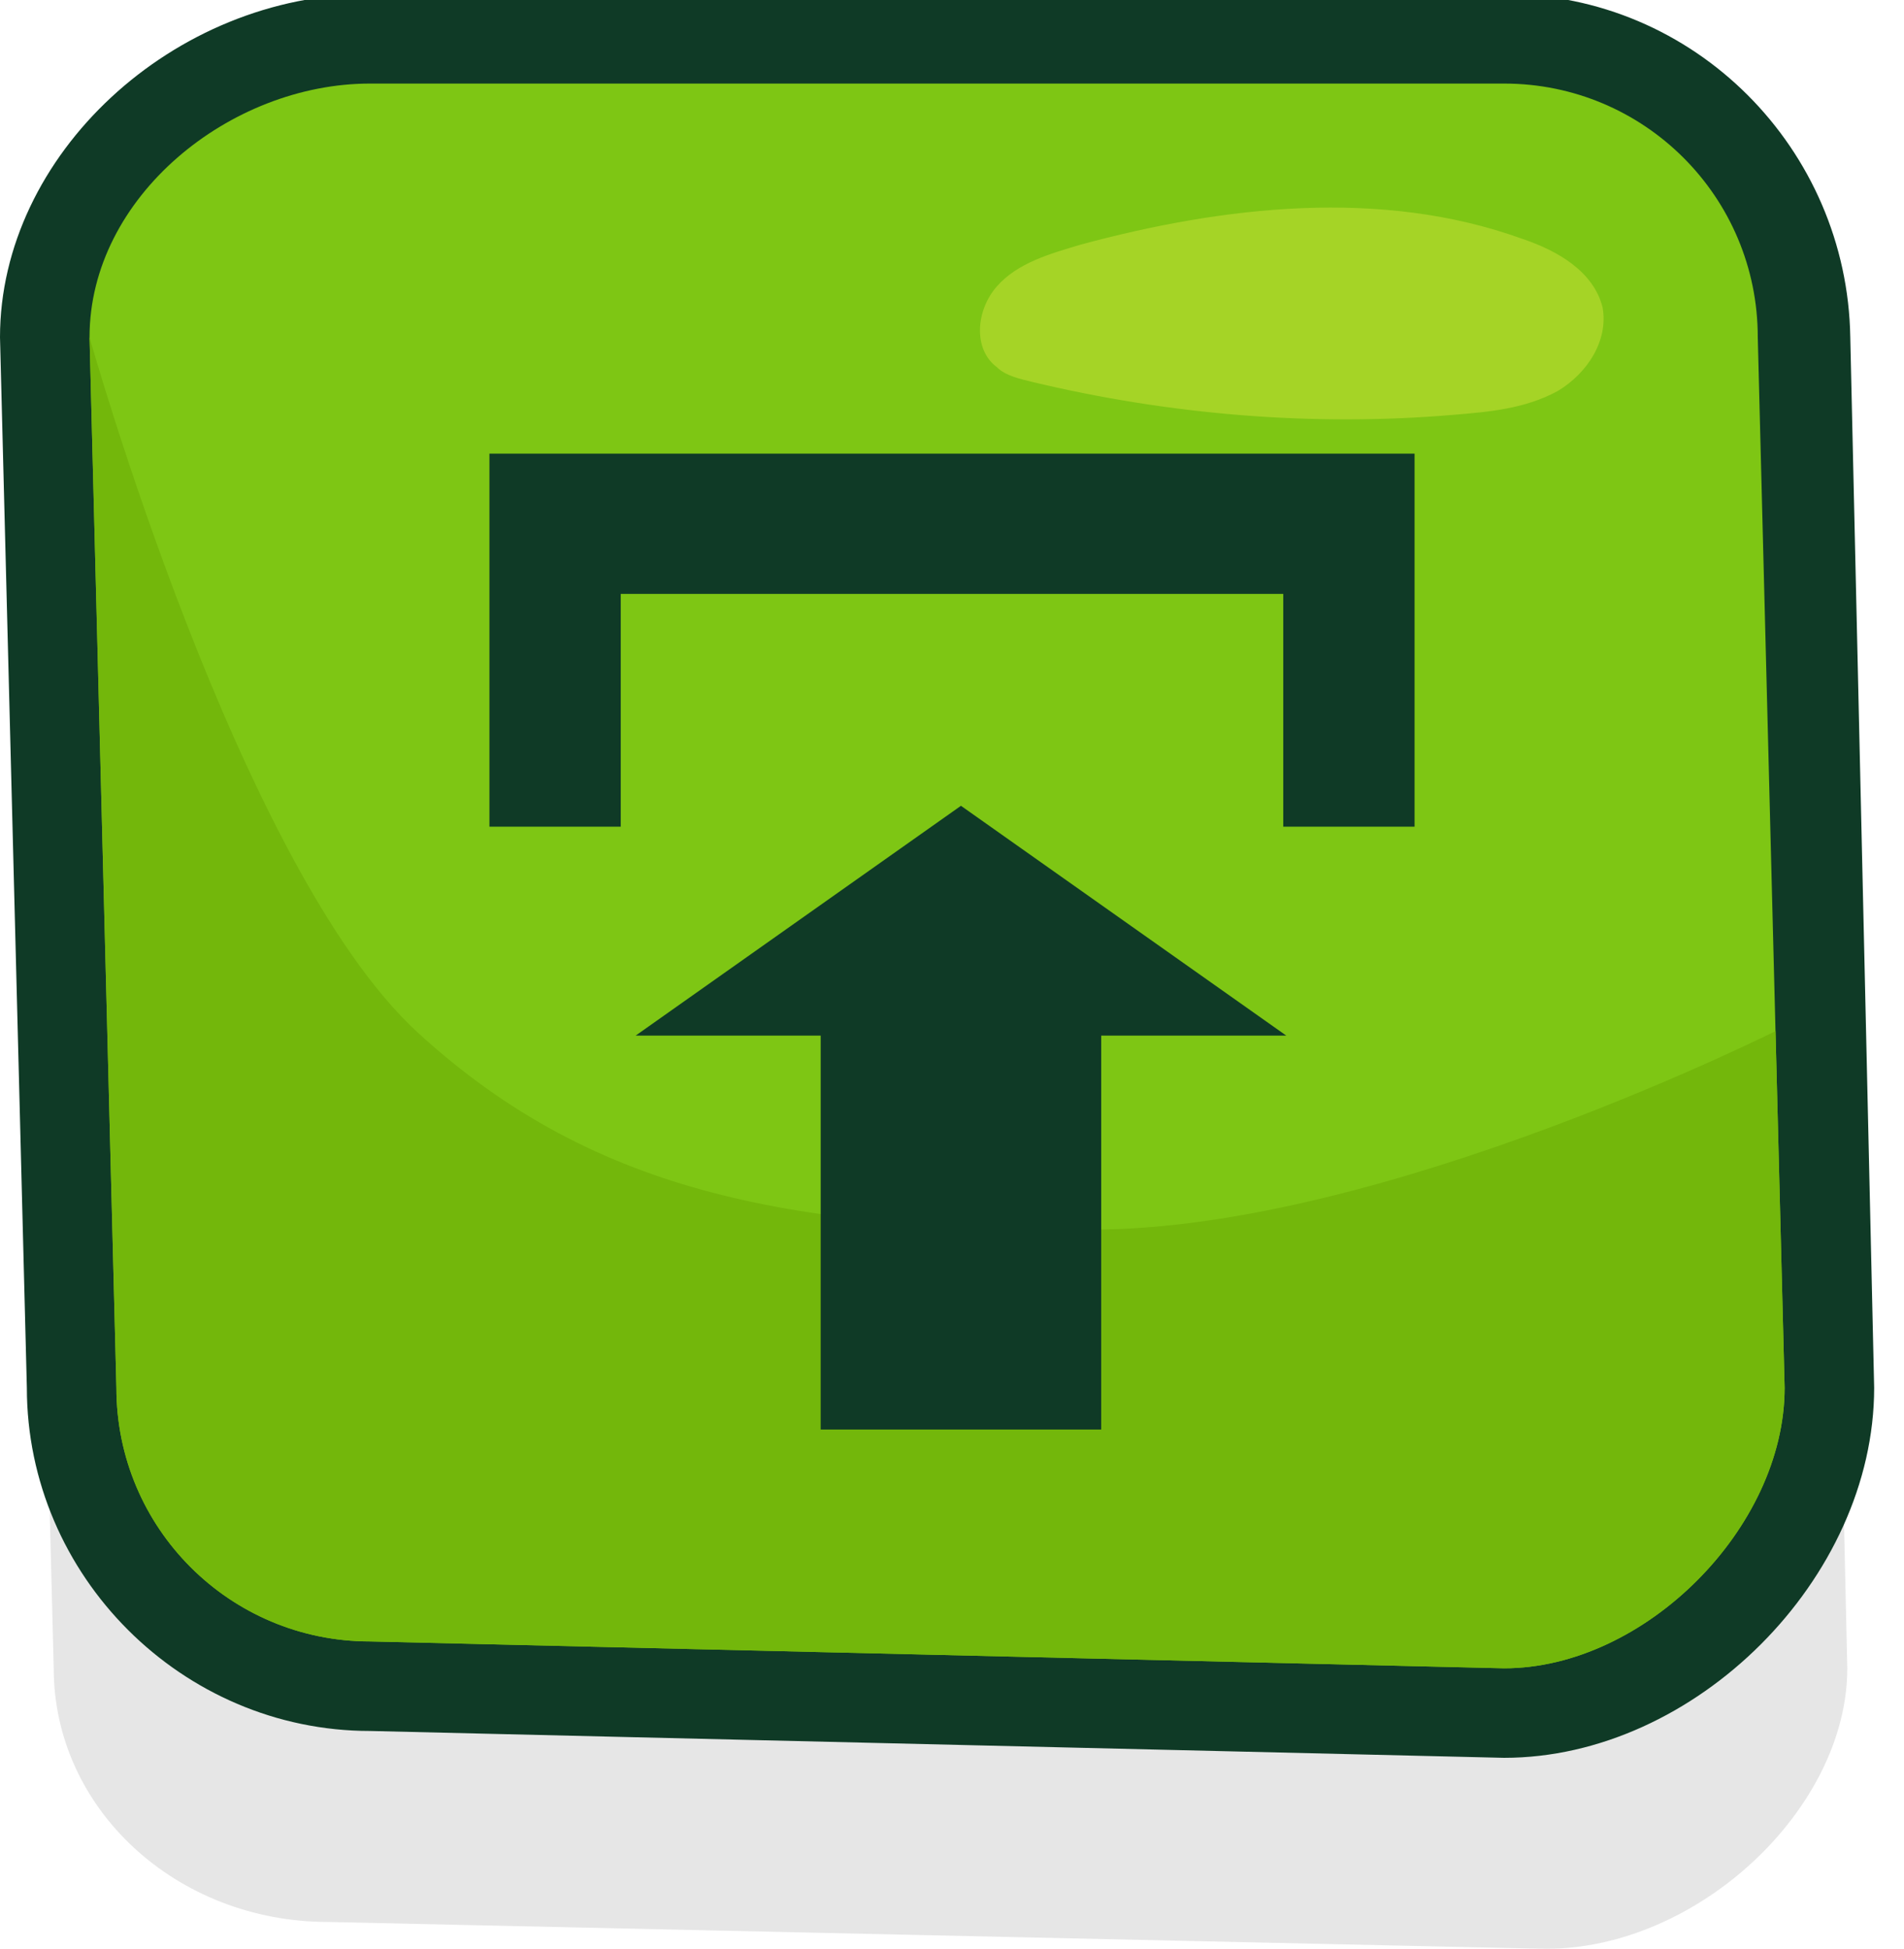
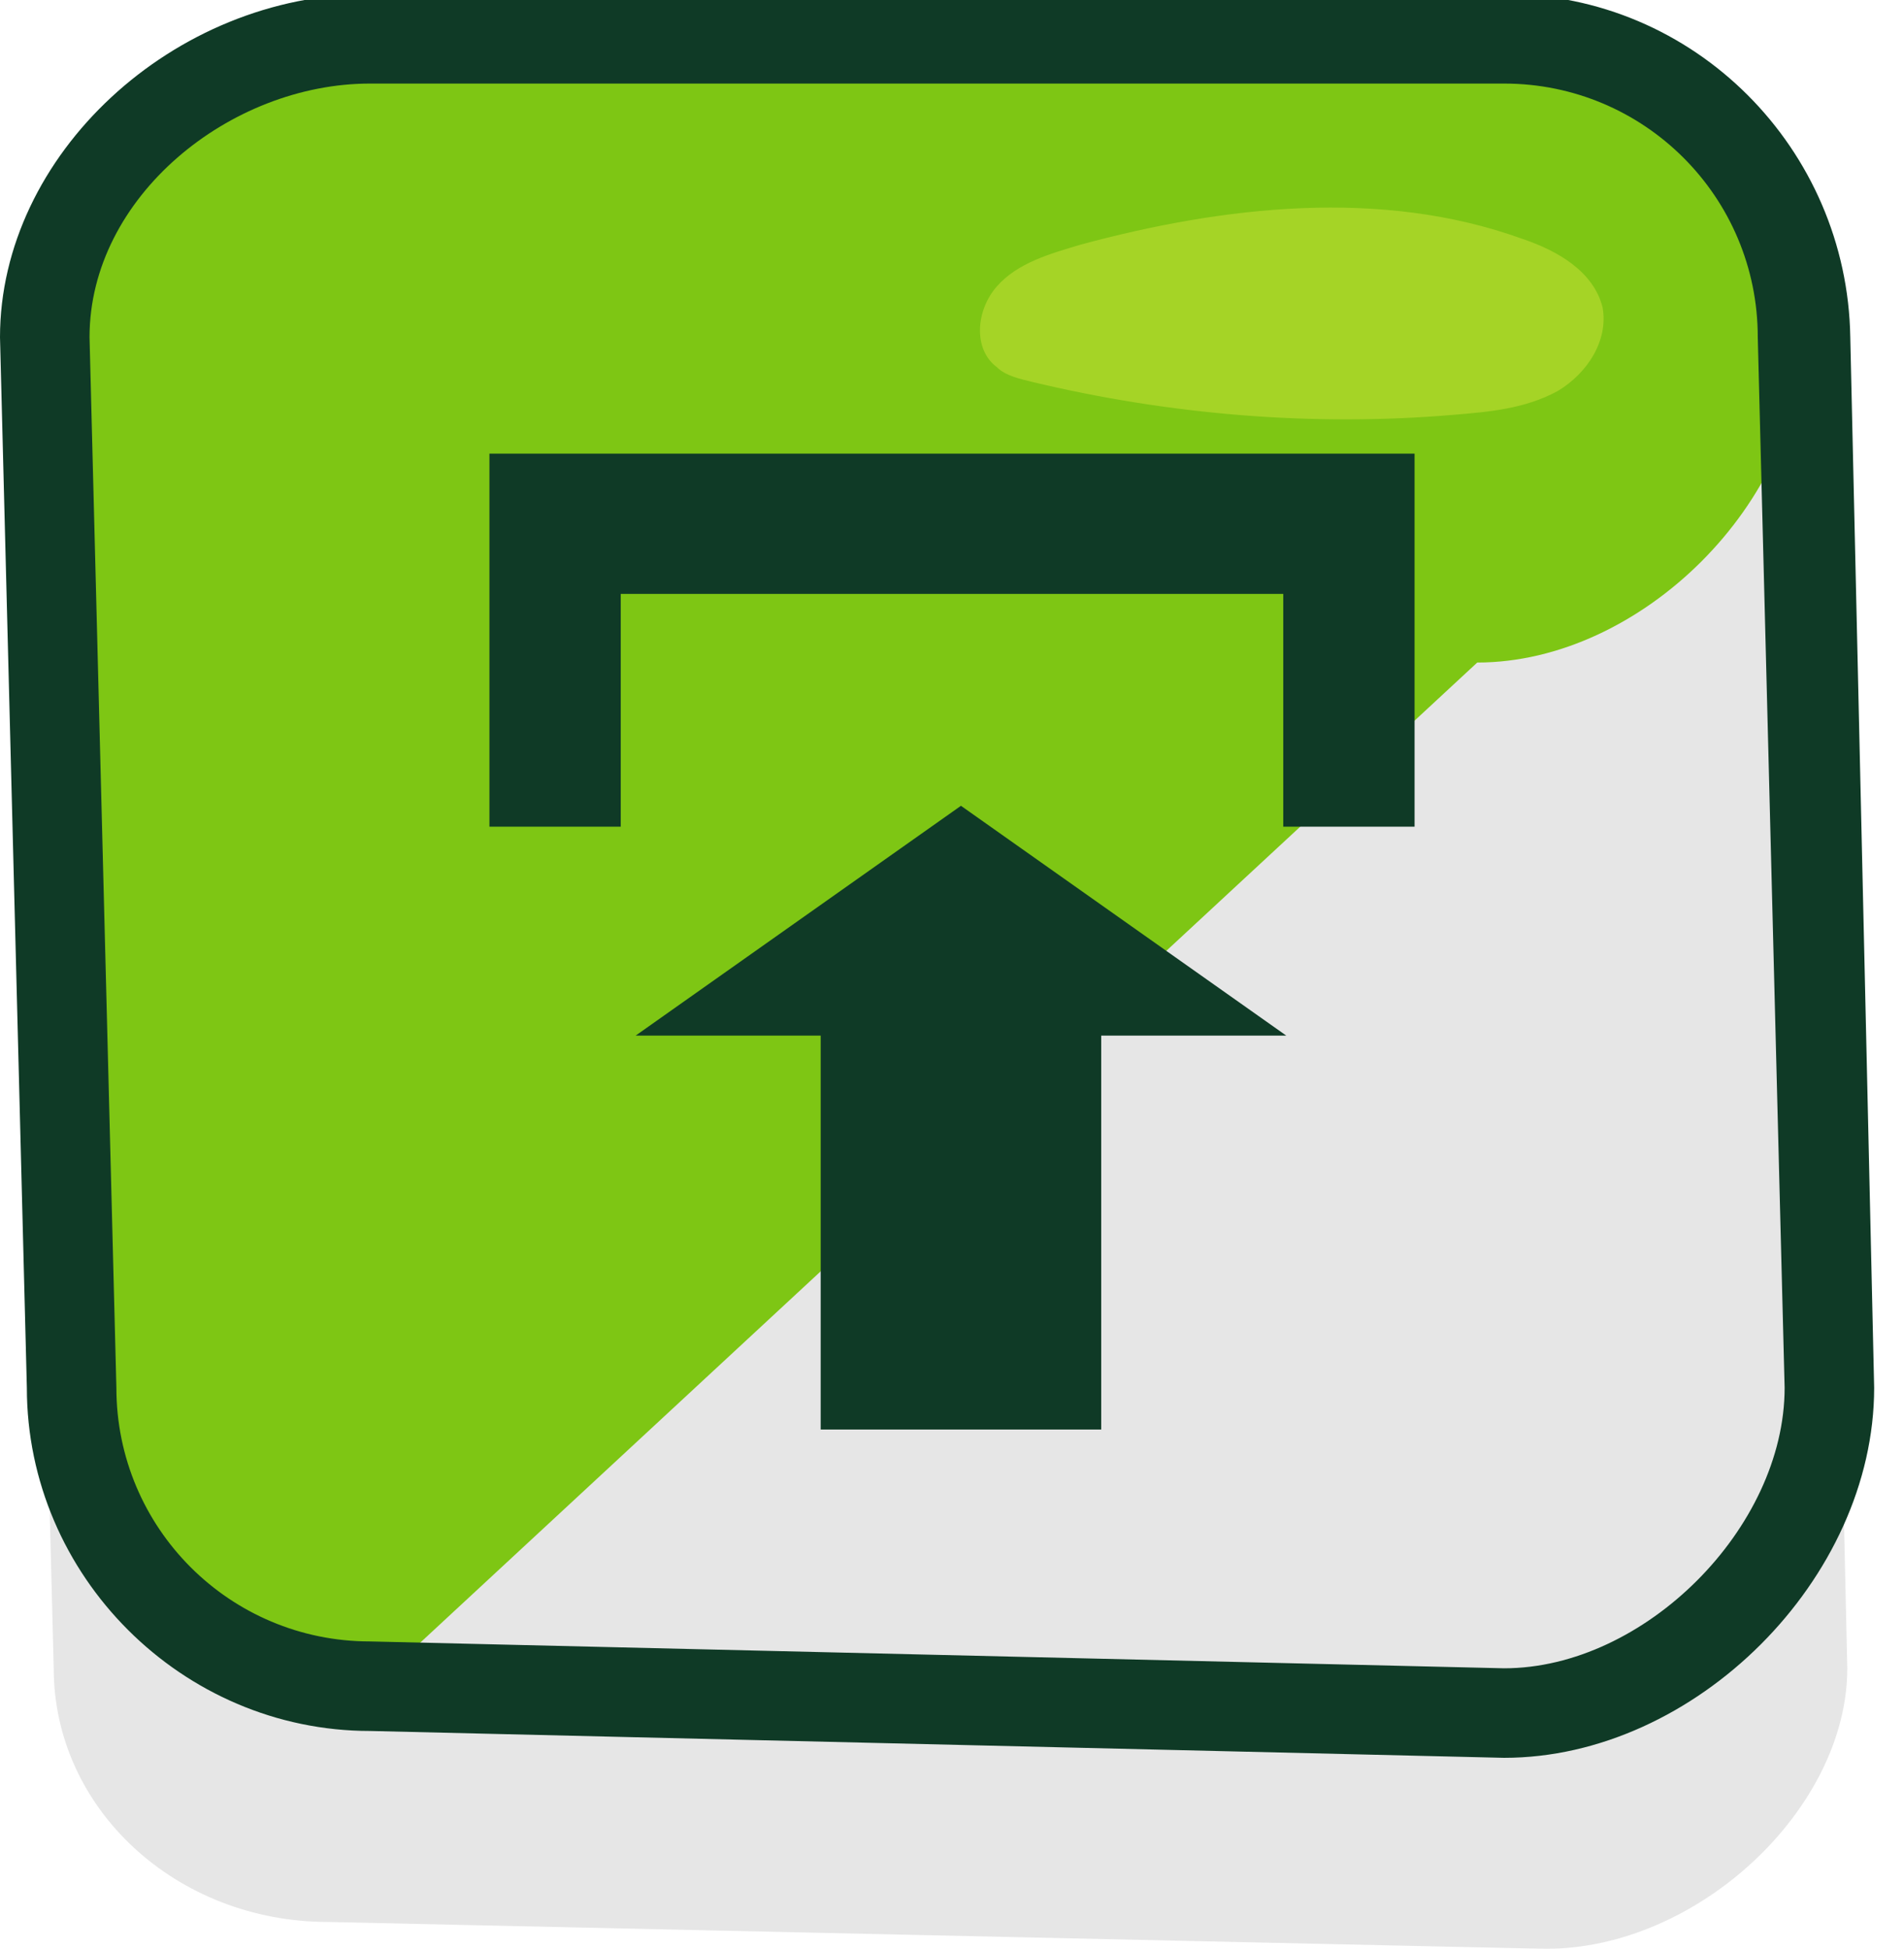
<svg xmlns="http://www.w3.org/2000/svg" xmlns:xlink="http://www.w3.org/1999/xlink" version="1.1" id="Layer_1" x="0px" y="0px" viewBox="0 0 63.8 65.3" style="enable-background:new 0 0 63.8 65.3;" xml:space="preserve">
  <style type="text/css">
	.st0{opacity:0.1;}
	.st1{fill:#7EC614;}
	.st2{fill:#0F3A26;}
	.st3{fill:#A5D426;}
	.st4{clip-path:url(#SVGID_00000017493017401736603670000014995027538633604524_);fill:#73B70B;}
	.st5{fill-rule:evenodd;clip-rule:evenodd;fill:#0F3A26;}
</style>
  <g>
    <g class="st0">
      <path d="M61.9,55.9c0,4.7-5,9.4-10.1,9.4L11,64.4c-5.1,0-9.2-3.8-9.2-8.5L0.9,20.7c0-4.7,5-8.5,10.1-8.5h40.9    c5.1,0,9.2,3.8,9.2,8.5L61.9,55.9z" />
    </g>
    <g>
-       <path class="st1" d="M12.4,56.6c-5.5,0-10-4.5-10-10L1.5,11.4C1.5,6,6.6,1.3,12.4,1.3h38c5.5,0,10,4.5,10,10l0.9,35.2    c0,5.5-5.4,10.9-10.9,10.9L12.4,56.6z" />
+       <path class="st1" d="M12.4,56.6c-5.5,0-10-4.5-10-10L1.5,11.4C1.5,6,6.6,1.3,12.4,1.3h38c5.5,0,10,4.5,10,10c0,5.5-5.4,10.9-10.9,10.9L12.4,56.6z" />
      <path class="st2" d="M50.4,2.8c4.7,0,8.5,3.8,8.5,8.5l0.9,35.2c0,4.7-4.7,9.4-9.4,9.4l-38-0.9c-4.7,0-8.5-3.8-8.5-8.5L3,11.3    c0-4.7,4.7-8.5,9.4-8.5H50.4 M50.4-0.2h-38C5.8-0.2,0,5.2,0,11.3v0l0,0l0.9,35.2c0,6.3,5.2,11.5,11.5,11.5l38,0.9l0,0h0    c6.4,0,12.4-6,12.4-12.4v0l0,0L62,11.3C61.9,5,56.8-0.2,50.4-0.2L50.4-0.2z" />
    </g>
    <path class="st3" d="M53.7,10.3C53.4,9.1,52.2,8.4,51,8c-4.7-1.7-10-1.1-14.8,0.2c-1,0.3-2.1,0.6-2.8,1.4c-0.7,0.8-0.8,2.1,0,2.7   c0.3,0.3,0.8,0.4,1.2,0.5c4.6,1.1,9.4,1.5,14.1,1.1c1.2-0.1,2.4-0.2,3.5-0.8C53.2,12.5,53.9,11.4,53.7,10.3z" />
    <g>
      <defs>
-         <path id="SVGID_1_" d="M59.8,46.5c0,4.7-4.7,9.4-9.4,9.4l-38-0.9c-4.7,0-8.5-3.8-8.5-8.5L3,11.3c0-4.7,4.7-8.5,9.4-8.5h38     c4.7,0,8.5,3.8,8.5,8.5L59.8,46.5z" />
-       </defs>
+         </defs>
      <clipPath id="SVGID_00000125589781861267002700000005710295806048500109_">
        <use xlink:href="#SVGID_1_" style="overflow:visible;" />
      </clipPath>
      <path style="clip-path:url(#SVGID_00000125589781861267002700000005710295806048500109_);fill:#73B70B;" d="M3,11.3    c0,0,5,17.8,11,23.3c6,5.5,12.8,6.6,22.6,6.6c9.8,0,23.2-6.8,23.2-6.8l1.5,21.4l-7.6,6H11.3L-6,51.3L3,11.3z" />
    </g>
  </g>
  <g>
    <g>
      <polygon class="st5" points="43,15.2 20.8,15.2 16.4,15.2 16.4,19.9 16.4,27.7 20.8,27.7 20.8,19.9 43,19.9 43,27.7 47.4,27.7     47.4,19.9 47.4,15.2   " />
      <polygon class="st5" points="32.2,27 21.3,34.7 27.5,34.7 27.5,47.9 36.9,47.9 36.9,34.7 43.1,34.7   " />
    </g>
  </g>
</svg>